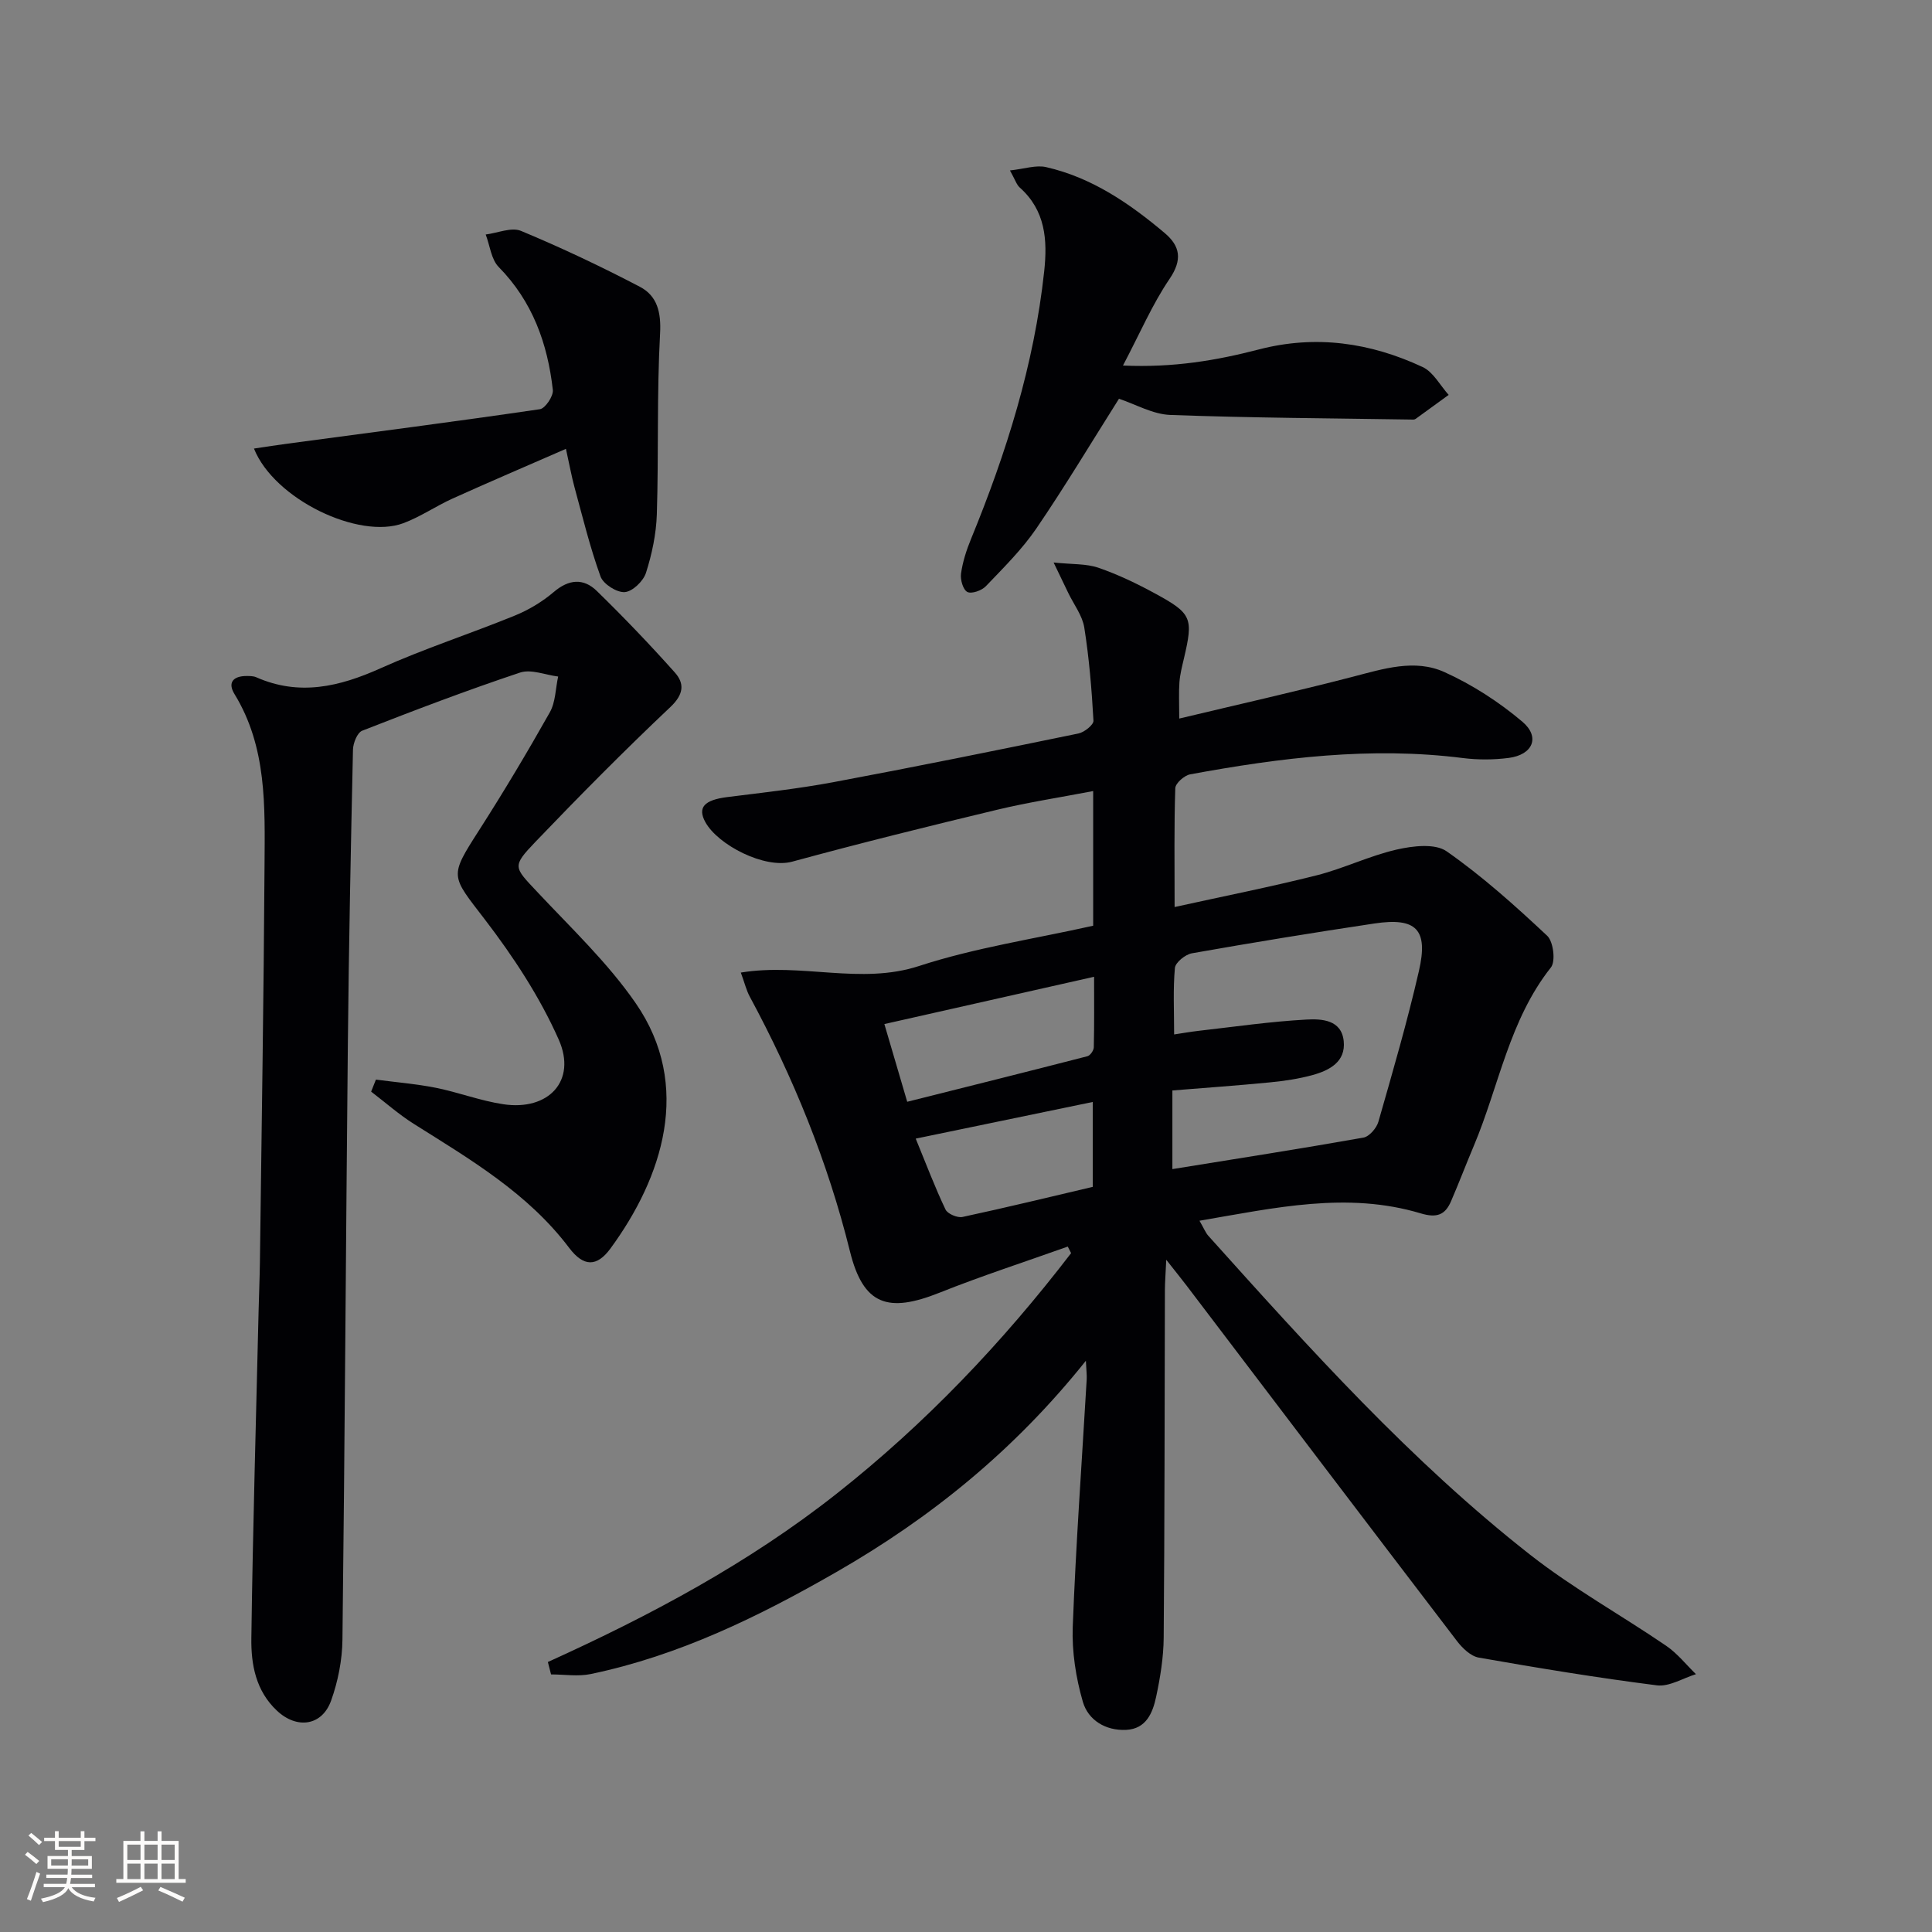
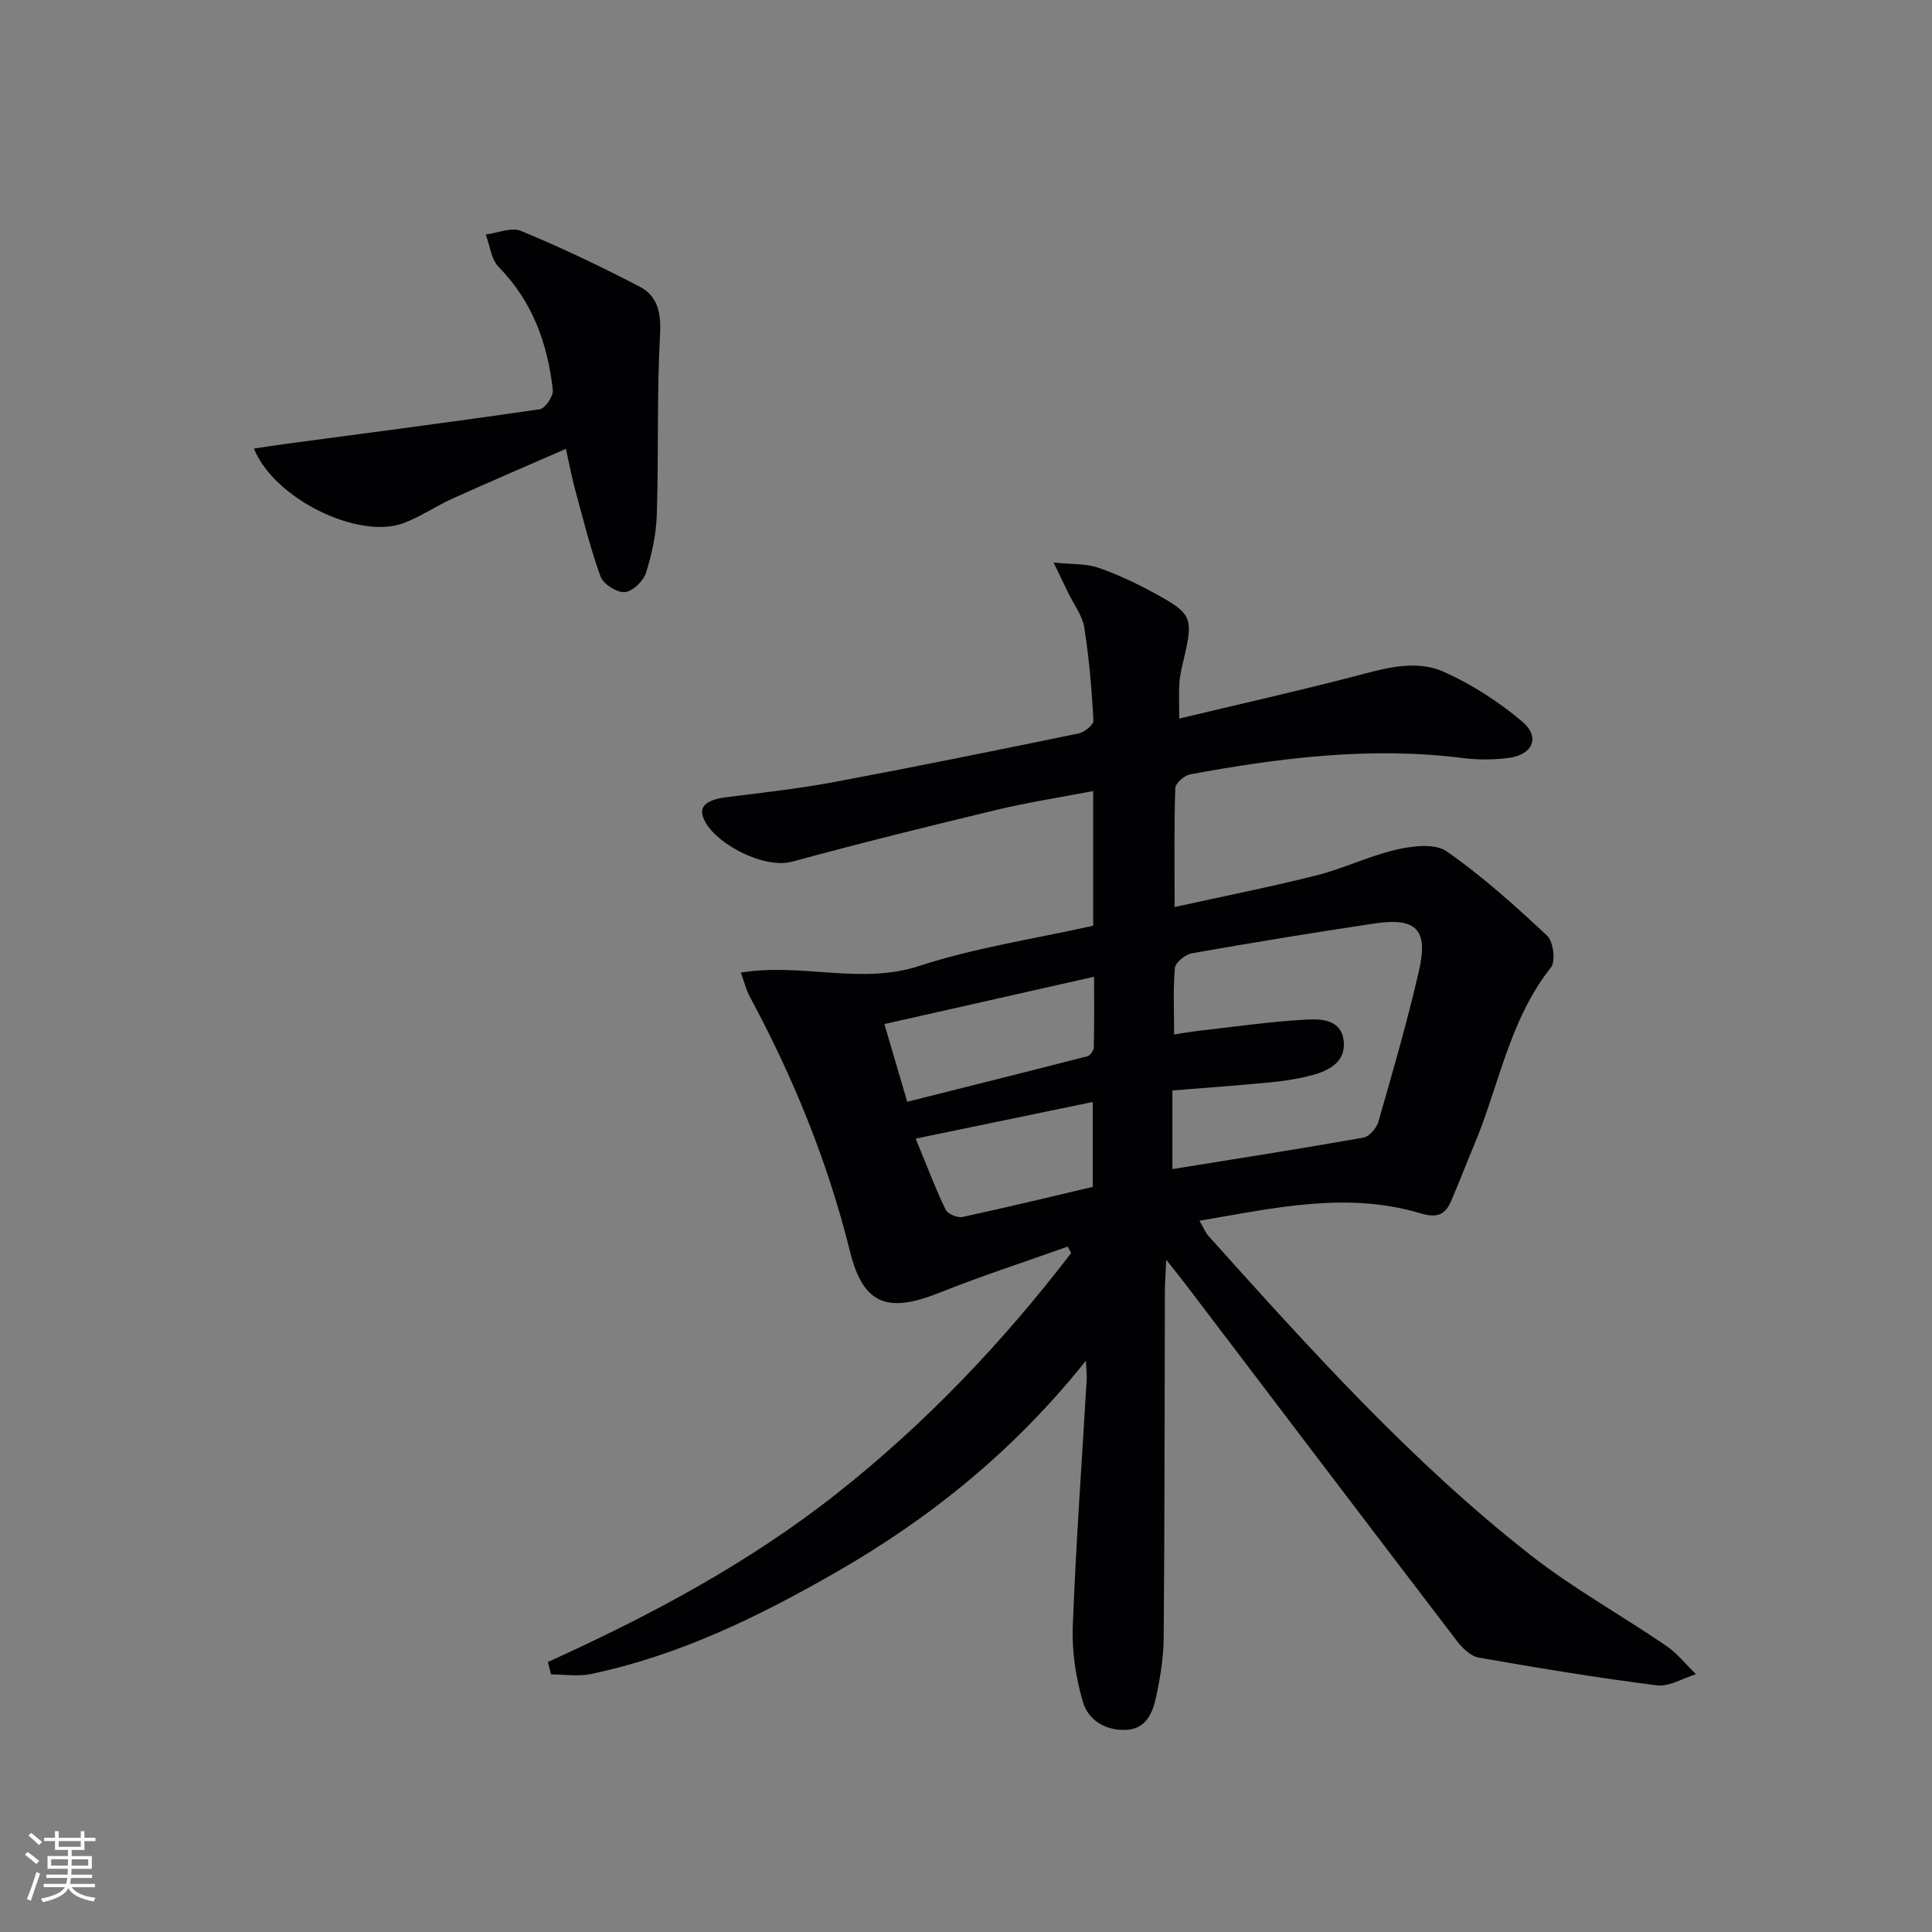
<svg xmlns="http://www.w3.org/2000/svg" enable-background="new 0 0 400 400" viewBox="0 0 400 400">
  <rect x="0" y="0" width="400" height="400" fill="#808080" stroke="none" />
  <g fill="#010104">
    <path d="m224.82 281.73c-14.87 18.61-32.15 32.54-51.63 43.73-16.03 9.21-32.6 17.32-50.88 21.13-2.63.55-5.48.08-8.22.08-.22-.86-.44-1.72-.66-2.57 21.16-9.59 41.53-20.44 59.79-34.85 18.39-14.51 34.34-31.29 48.54-49.8-.23-.45-.46-.91-.69-1.36-8.85 3.16-17.81 6.06-26.53 9.54-10.7 4.28-15.81 2.6-18.57-8.57-4.6-18.55-11.72-35.99-20.75-52.74-.68-1.26-1.02-2.71-1.84-4.96 12.63-2.06 24.8 2.59 36.9-1.36 11.61-3.79 23.87-5.61 36.05-8.34 0-9.1 0-18.05 0-27.88-6.81 1.31-13.43 2.32-19.93 3.88-14.18 3.4-28.33 6.91-42.4 10.74-5.67 1.54-15.37-3.45-17.97-8.2-1.66-3.03-.21-4.57 4.51-5.17 7.35-.92 14.72-1.73 22-3.09 16.95-3.17 33.85-6.6 50.74-10.08 1.22-.25 3.16-1.8 3.11-2.65-.36-6.45-.89-12.91-1.9-19.28-.4-2.5-2.16-4.77-3.31-7.15-.83-1.72-1.65-3.44-3.04-6.32 3.89.41 6.77.22 9.28 1.09 4.06 1.4 7.99 3.29 11.77 5.35 7.6 4.14 7.89 5.06 5.93 13.43-.38 1.62-.8 3.25-.93 4.89-.16 2.12-.04 4.26-.04 7.55 12.18-2.91 24.09-5.59 35.91-8.65 6.35-1.65 12.85-3.75 19-.97 5.77 2.61 11.29 6.18 16.13 10.27 3.75 3.18 2.16 6.85-2.82 7.5-3.11.4-6.36.42-9.47.03-19.05-2.42-37.81-.07-56.49 3.37-1.21.22-3.05 1.85-3.08 2.87-.26 7.79-.14 15.59-.14 24.6 10.15-2.24 19.83-4.15 29.4-6.56 5.61-1.42 10.93-4.04 16.55-5.33 3.33-.76 7.95-1.33 10.36.35 7.41 5.17 14.21 11.29 20.83 17.49 1.28 1.2 1.78 5.29.77 6.56-8.65 10.92-10.75 24.55-15.94 36.88-1.61 3.82-3.09 7.7-4.73 11.51-1.22 2.85-2.95 3.52-6.27 2.53-15.22-4.57-30.19-1.15-45.82 1.52.91 1.56 1.25 2.47 1.85 3.14 20.93 23.3 41.89 46.63 66.63 66.03 8.85 6.94 18.82 12.47 28.14 18.83 2.32 1.58 4.13 3.9 6.17 5.88-2.71.83-5.54 2.64-8.1 2.31-12.33-1.56-24.61-3.59-36.86-5.74-1.67-.29-3.4-1.96-4.52-3.43-18.7-24.47-37.31-49.02-55.94-73.54-1.07-1.41-2.19-2.78-4.25-5.4-.14 3.08-.27 4.65-.28 6.22-.07 24-.05 47.99-.25 71.99-.03 4.11-.71 8.27-1.57 12.3-.7 3.27-2.04 6.62-6.19 6.82-4.28.21-7.88-2.02-8.98-5.82-1.44-4.97-2.28-10.36-2.09-15.51.65-17.1 1.89-34.17 2.89-51.25.05-.86-.07-1.67-.17-3.84zm18.27-67.56c1.67-.25 3.41-.56 5.17-.76 7.4-.84 14.79-1.92 22.21-2.32 3.1-.17 7.27-.01 7.73 4.45.45 4.3-2.95 6.07-6.45 7.04-2.85.78-5.83 1.22-8.79 1.51-6.72.66-13.45 1.13-20.23 1.68v16.28c13.47-2.18 26.53-4.21 39.55-6.52 1.22-.22 2.72-1.96 3.1-3.28 2.97-10.36 5.98-20.71 8.39-31.21 1.99-8.62-.54-11.14-9.22-9.84-12.62 1.89-25.22 3.95-37.78 6.17-1.36.24-3.41 1.89-3.52 3.04-.4 4.4-.16 8.85-.16 13.76zm-55.26 13.94c12.63-3.17 24.98-6.25 37.31-9.43.58-.15 1.31-1.2 1.32-1.85.11-4.72.06-9.45.06-14.6-14.76 3.33-28.93 6.52-43.42 9.79 1.64 5.59 3.12 10.63 4.73 16.09zm1.76 7.63c2.18 5.31 3.98 10.09 6.17 14.68.43.9 2.46 1.76 3.51 1.54 9.04-1.94 18.03-4.13 26.97-6.23 0-5.98 0-11.55 0-17.58-12.22 2.54-24.02 4.98-36.65 7.59z" />
-     <path d="m77.83 223.52c4.13.55 8.3.88 12.38 1.69 4.7.94 9.26 2.7 13.99 3.41 9.37 1.41 15.26-4.85 11.48-13.38-3.91-8.82-9.38-17.15-15.28-24.85-7.08-9.24-7.45-8.76-1.19-18.53 5.11-7.98 9.97-16.12 14.62-24.37 1.2-2.12 1.18-4.93 1.73-7.42-2.65-.33-5.6-1.58-7.89-.82-11.01 3.67-21.88 7.81-32.69 12.04-1.01.4-1.87 2.56-1.9 3.92-.45 20.3-.86 40.6-1.06 60.9-.41 41.12-.63 82.25-1.12 123.37-.05 4.23-.92 8.63-2.35 12.62-1.89 5.26-7.1 5.93-11.2 2.09-4.41-4.13-5.39-9.6-5.31-15.05.3-22.57.97-45.14 1.5-67.72.08-3.33.22-6.66.27-9.99.35-27.46.79-54.93.96-82.39.07-12.1.51-24.35-6.22-35.34-1.5-2.44-.19-3.75 2.51-3.74.66 0 1.39 0 1.97.25 8.94 3.95 17.25 1.97 25.78-1.86 9.08-4.08 18.6-7.15 27.82-10.92 2.87-1.17 5.67-2.86 8.03-4.87 3.11-2.65 6.14-2.89 8.88-.23 5.57 5.43 10.97 11.07 16.15 16.87 2.08 2.32 1.88 4.56-.9 7.19-9.56 9.03-18.82 18.39-27.92 27.89-4.93 5.15-4.49 5.21.34 10.36 7.02 7.49 14.61 14.67 20.4 23.05 11.83 17.12 5.54 36.13-5.23 50.81-2.81 3.83-5.56 3.8-8.53-.13-8.56-11.34-20.48-18.32-32.17-25.68-3.11-1.96-5.9-4.44-8.84-6.68.33-.83.66-1.66.99-2.49z" />
-     <path d="m209.1 35.29c2.98-.32 5.39-1.17 7.49-.69 9.46 2.16 17.27 7.51 24.55 13.65 3.21 2.71 3.7 5.52 1 9.5-3.58 5.27-6.12 11.25-9.64 17.93 10.47.47 19.37-1.06 28.13-3.33 11.82-3.07 23.1-1.41 33.91 3.64 2.21 1.03 3.62 3.8 5.39 5.77-2.27 1.66-4.55 3.31-6.83 4.96-.13.09-.31.15-.47.15-16.78-.27-33.56-.34-50.32-.96-3.64-.13-7.21-2.22-10.64-3.35-5.66 8.95-11.11 18.06-17.08 26.82-2.97 4.36-6.81 8.15-10.48 11.99-.86.9-2.96 1.64-3.83 1.19-.89-.46-1.49-2.55-1.31-3.81.34-2.43 1.12-4.85 2.06-7.14 7.33-17.86 13.08-36.15 15.16-55.44.7-6.5.27-12.61-5.08-17.36-.65-.59-.93-1.6-2.01-3.52z" />
    <path d="m52.58 92.87c2.64-.39 4.84-.74 7.04-1.03 17.39-2.33 34.8-4.57 52.16-7.12 1.11-.16 2.82-2.72 2.68-3.98-1.08-9.59-4.2-18.33-11.21-25.46-1.56-1.59-1.82-4.45-2.69-6.73 2.46-.3 5.32-1.57 7.3-.75 8.36 3.48 16.58 7.37 24.61 11.57 3.6 1.88 4.44 5.28 4.19 9.72-.68 12.44-.28 24.93-.67 37.39-.13 4.08-1.01 8.24-2.25 12.13-.55 1.71-2.79 3.87-4.4 3.98-1.65.11-4.44-1.66-5.01-3.24-2.18-6.03-3.7-12.3-5.39-18.49-.6-2.21-1-4.47-1.77-7.93-8.09 3.53-15.8 6.83-23.45 10.28-3.47 1.57-6.67 3.79-10.21 5.11-9.18 3.44-26.73-4.94-30.93-15.45z" />
  </g>
  <path d="m5.17 384 .55-.58c.85.61 1.65 1.24 2.4 1.87l-.59.64c-.83-.73-1.62-1.38-2.36-1.93m1.22 9.53-.82-.34c.71-1.76 1.37-3.64 1.98-5.63.24.13.5.25.76.36-.6 1.67-1.24 3.54-1.92 5.61m-.5-13.5.57-.54c.56.44 1.31 1.06 2.26 1.87l-.64.64c-.68-.66-1.41-1.32-2.19-1.97m3.25.46h2.24v-1.36h.77v1.36h4.57v-1.36h.76v1.36h2.28v.69h-2.28v1.84h-2.64v1.26h4.18v2.64h-4.21c0 .45-.02.86-.05 1.21h4.32v.69h-4.38c-.04.34-.1.75-.19 1.22h5.15v.69h-4.82c.87 1.19 2.51 1.92 4.93 2.19-.17.31-.3.57-.37.76-2.77-.49-4.52-1.41-5.26-2.76-.56 1.26-2.3 2.23-5.24 2.9-.12-.25-.26-.48-.43-.72 2.73-.55 4.38-1.34 4.96-2.38h-4.38v-.69h4.65c.1-.38.17-.79.21-1.22h-4.32v-.69h4.4c.03-.34.05-.75.05-1.21h-4.2v-2.64h4.23v-1.26h-2.69v-1.84h-2.24zm1.46 4.46v1.29h3.45c.01-.4.02-.57.01-.53v-.32-.45h-3.46zm1.55-2.59h4.57v-1.19h-4.57zm6.11 2.59h-3.42v.77c-.01.19-.01.37-.02.53h3.44z" fill="#fcfbfa" />
-   <path d="m32.63 379.16h.82v1.98h3.54v7.89h1.46v.78h-14.37v-.78h1.46v-7.89h3.54v-1.98h.82v1.98h2.73zm-3.49 11.48.5.73c-1.61.82-3.28 1.63-5 2.41-.13-.27-.28-.55-.44-.82 1.75-.72 3.4-1.49 4.94-2.32m-2.78-5.55h2.73v-3.18h-2.73zm0 3.95h2.73v-3.2h-2.73zm3.54-3.95h2.73v-3.18h-2.73zm0 3.95h2.73v-3.2h-2.73zm7.89 4.68c-1.84-.92-3.51-1.7-5.02-2.32l.45-.73c1.89.8 3.57 1.55 5.04 2.23zm-1.62-11.81h-2.73v3.18h2.73zm-2.73 7.13h2.73v-3.2h-2.73z" fill="#fcfbfa" />
</svg>